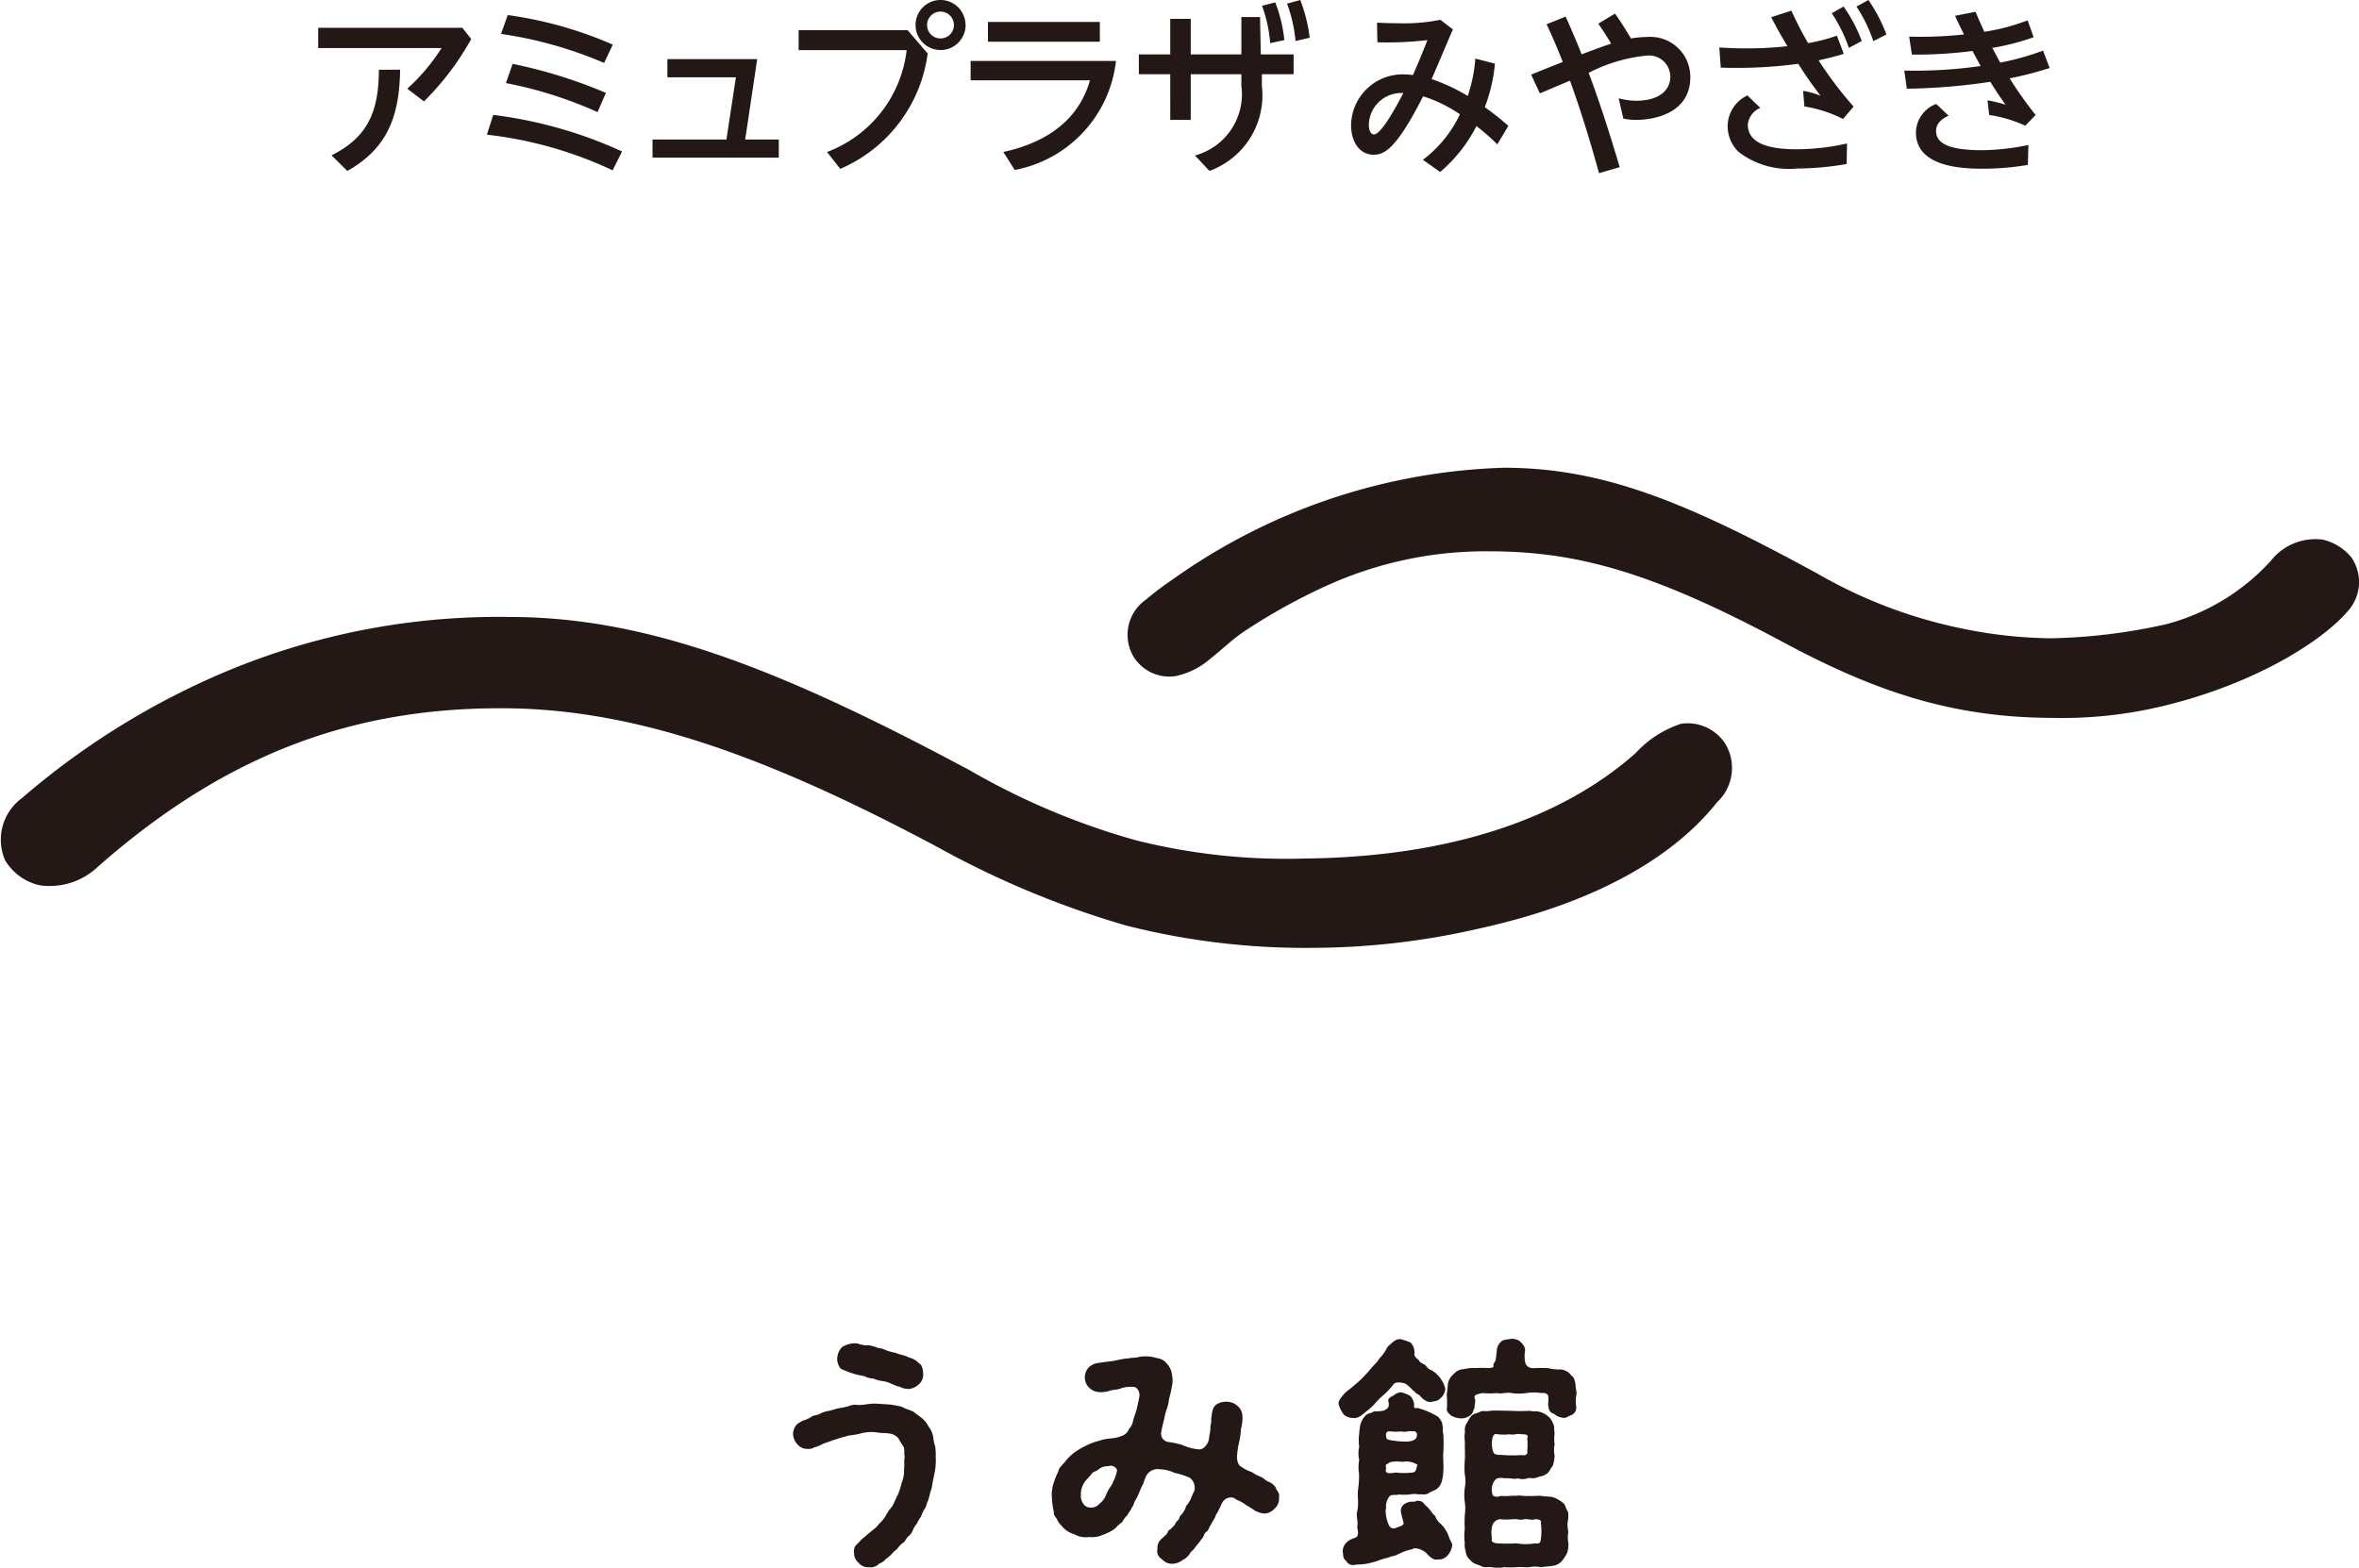
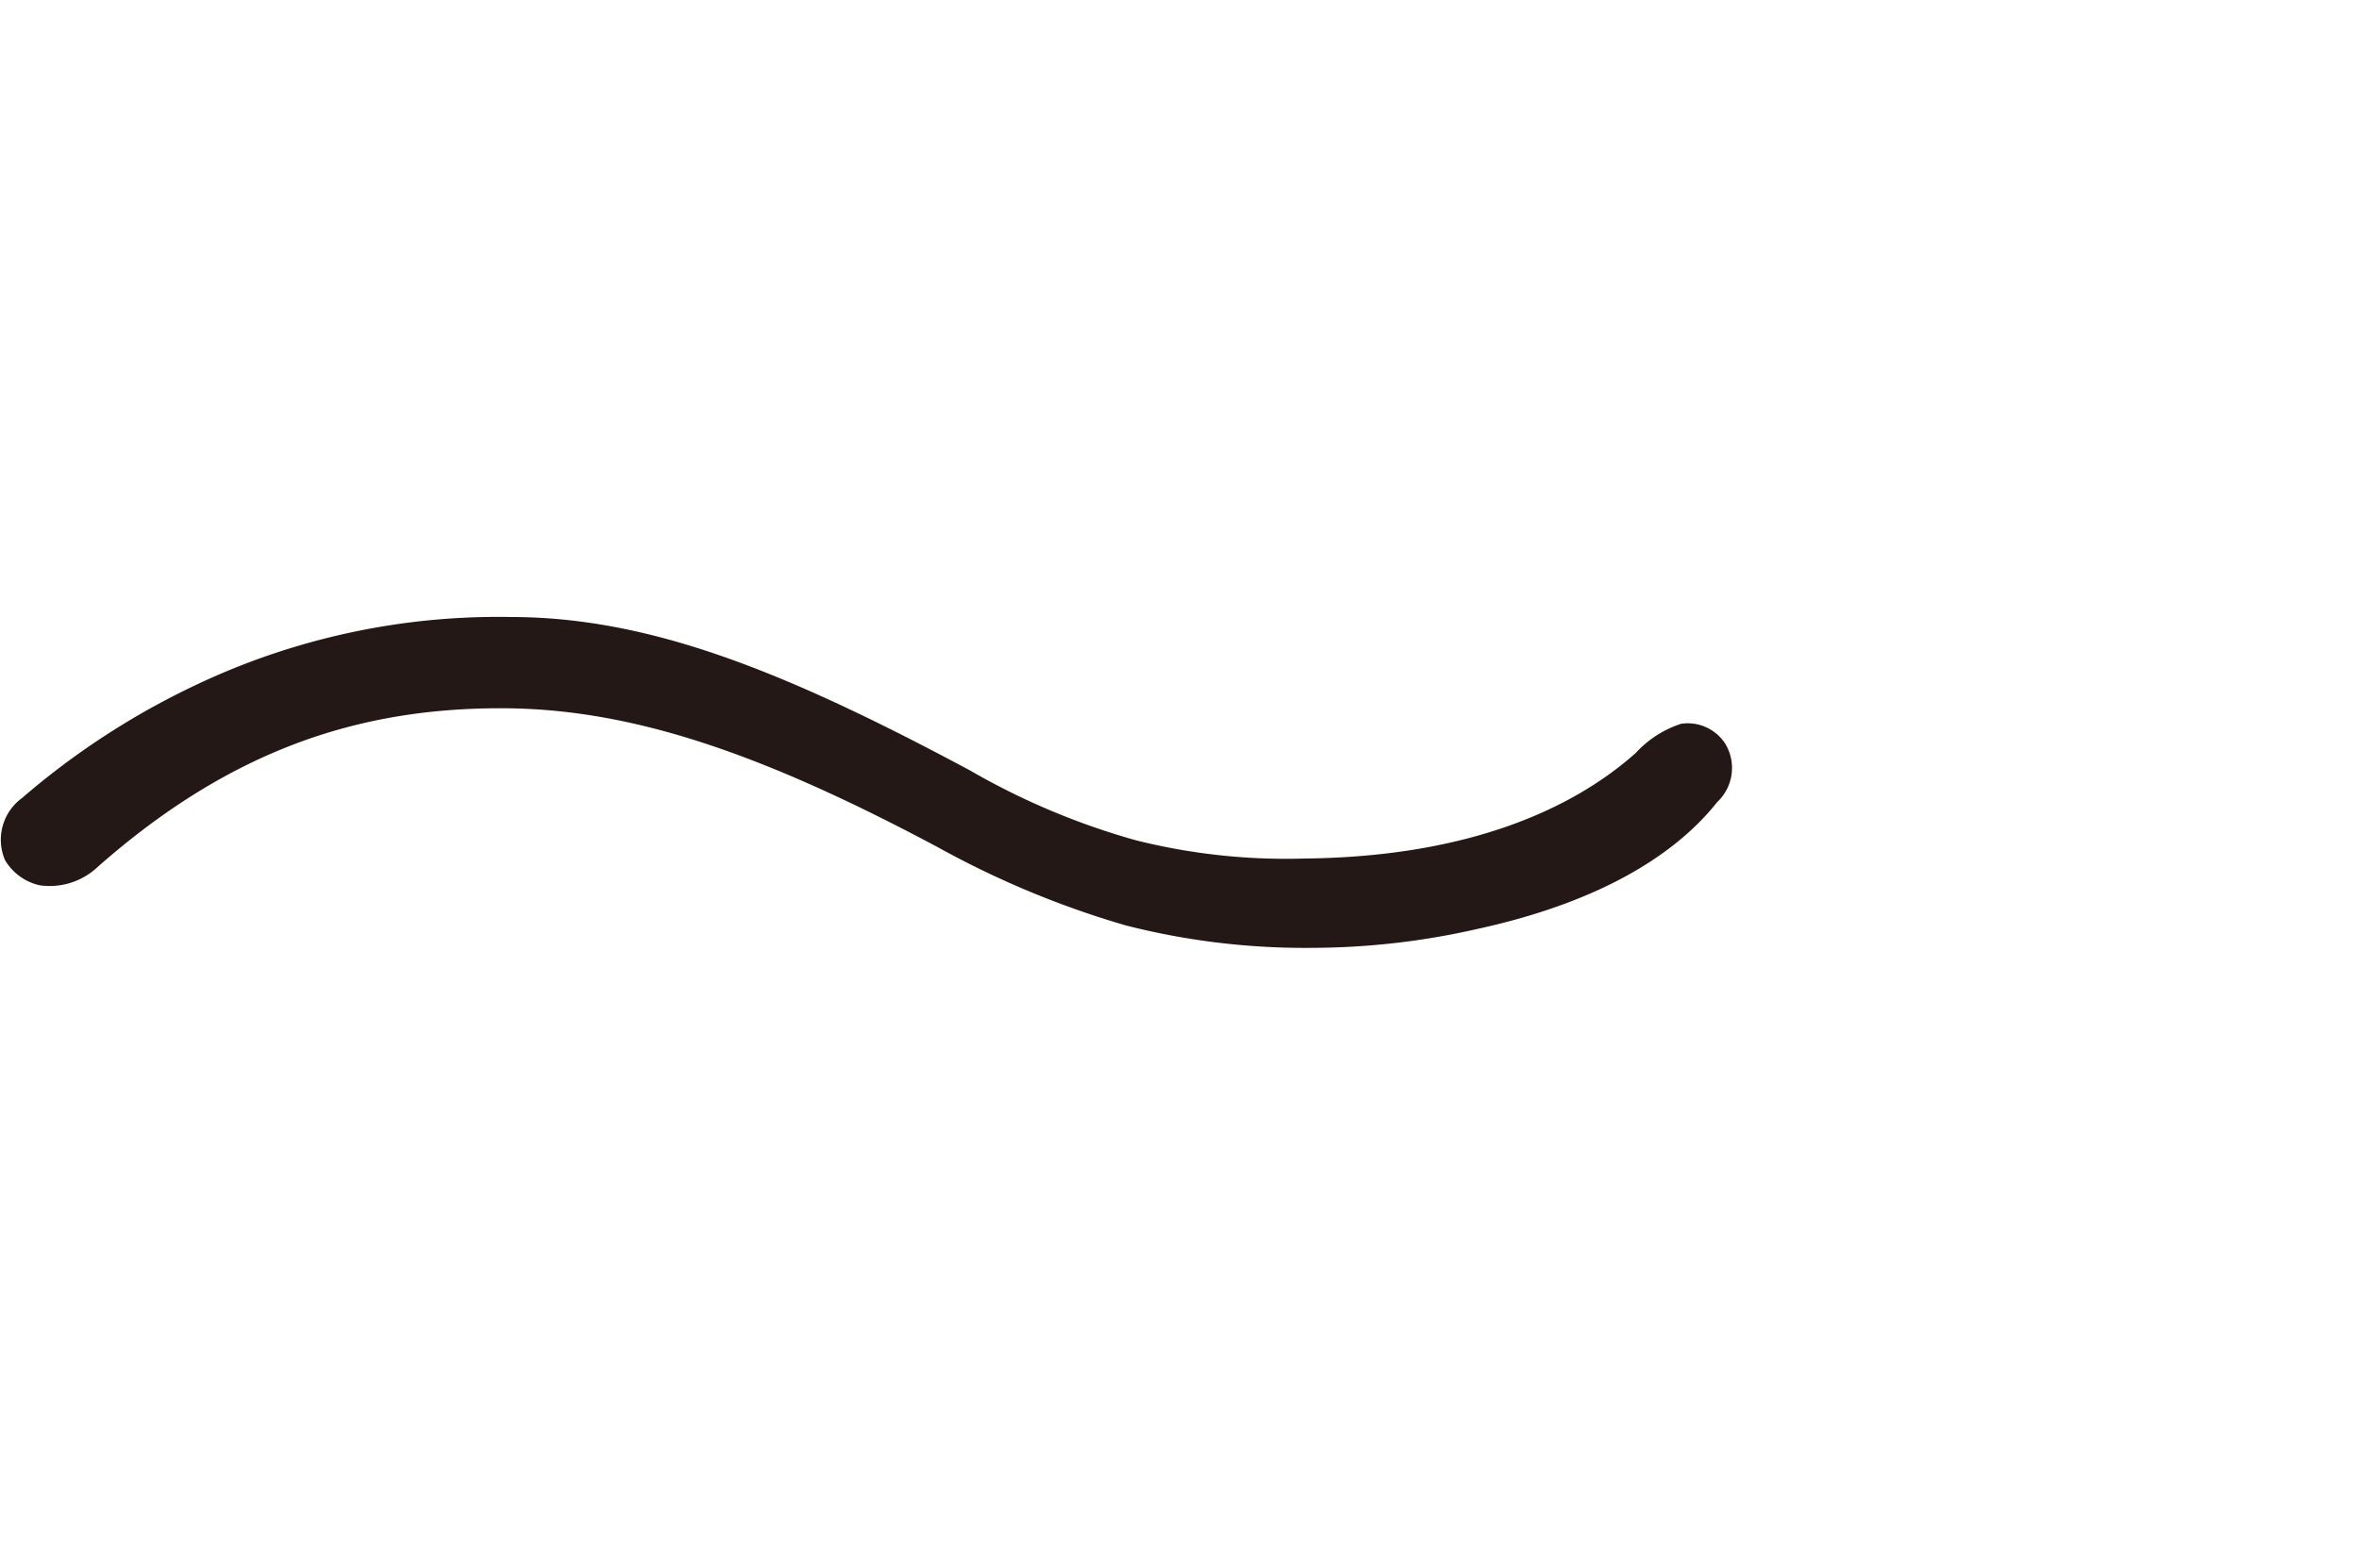
<svg xmlns="http://www.w3.org/2000/svg" viewBox="0 0 118.07 78.478">
  <defs>
    <clipPath id="a">
      <path fill="none" d="M0 0h118.07v78.478H0z" />
    </clipPath>
  </defs>
  <g fill="#231815" clip-path="url(#a)">
    <path d="M86.282 37.131a2.234 2.234 0 0 0-2.138-.9 5.293 5.293 0 0 0-2.267 1.456c-3.081 2.751-8.294 5.207-16.588 5.29a30.859 30.859 0 0 1-8.432-.912 35.85 35.85 0 0 1-8.3-3.494c-9.316-4.99-16.053-7.685-23.027-7.685a35.3 35.3 0 0 0-15.721 3.4A38.42 38.42 0 0 0 1.1 39.951a2.583 2.583 0 0 0-.847 3.11 2.707 2.707 0 0 0 1.722 1.254 3.5 3.5 0 0 0 2.925-.927c6.614-5.828 13.009-7.934 20.165-7.934 6.41 0 12.909 2.171 21.89 6.966a45.746 45.746 0 0 0 9.4 3.908 36.292 36.292 0 0 0 9.417 1.12 37.469 37.469 0 0 0 8.129-.936c6.451-1.4 10.1-3.9 12.045-6.359a2.344 2.344 0 0 0 .341-3.023" />
-     <path d="M117.652 27.861a2.6 2.6 0 0 0-1.4-.848 2.839 2.839 0 0 0-2.594 1.06 10.77 10.77 0 0 1-5.257 3.179 28.523 28.523 0 0 1-5.751.7 22.761 22.761 0 0 1-4.267-.452 24.137 24.137 0 0 1-7.382-2.765c-6.576-3.594-10.762-5.32-15.739-5.32a30.137 30.137 0 0 0-16.581 5.6 15.13 15.13 0 0 0-1.323 1 2.147 2.147 0 0 0-.649 2.812 2.1 2.1 0 0 0 2.1 1.023 3.767 3.767 0 0 0 1.6-.737c.871-.691 1.275-1.126 1.97-1.575a29.532 29.532 0 0 1 4.066-2.239 19.208 19.208 0 0 1 8.11-1.7c4.391 0 8.2 1.066 14.709 4.556 4.654 2.5 8.483 3.755 13.408 3.782a21.71 21.71 0 0 0 6.249-.762c4.156-1.114 7.3-3.085 8.581-4.571a2.176 2.176 0 0 0 .156-2.746M46.778 73.708c-.038.241-.114.521-.14.775-.114.28-.127.547-.241.75a.835.835 0 0 1-.153.356c-.077.127-.114.254-.165.356a3.447 3.447 0 0 0-.2.344 1.014 1.014 0 0 0-.2.343.852.852 0 0 1-.242.3c-.089.089-.152.267-.241.3a1.233 1.233 0 0 0-.28.292 1.857 1.857 0 0 0-.28.267 2.315 2.315 0 0 1-.3.254.735.735 0 0 1-.33.229.574.574 0 0 1-.509.178.594.594 0 0 1-.521-.216.626.626 0 0 1-.229-.521.439.439 0 0 1 .1-.369 3.038 3.038 0 0 0 .28-.292c.191-.14.229-.2.432-.356.089-.089.33-.241.407-.381a2.205 2.205 0 0 0 .356-.419 2.321 2.321 0 0 1 .317-.47c.127-.2.191-.407.292-.585a3.555 3.555 0 0 0 .2-.623 1.408 1.408 0 0 0 .114-.648c.038-.254-.013-.432.038-.648-.051-.165.012-.356-.064-.508a4.533 4.533 0 0 1-.254-.42.72.72 0 0 0-.509-.241c-.139-.025-.419-.012-.572-.051a2.076 2.076 0 0 0-.8.051c-.28.089-.585.076-.788.165a2.012 2.012 0 0 0-.394.114 3.337 3.337 0 0 0-.381.127c-.114.038-.3.1-.381.14a1.776 1.776 0 0 1-.381.153.567.567 0 0 1-.343.076.641.641 0 0 1-.508-.229.84.84 0 0 1-.216-.521.718.718 0 0 1 .14-.407c.038-.089.254-.2.343-.254a1.549 1.549 0 0 0 .432-.191c.077-.089.292-.064.445-.165a1.533 1.533 0 0 1 .457-.14c.115-.025.292-.089.47-.127a3.683 3.683 0 0 0 .483-.1.848.848 0 0 1 .47-.064c.33.012.61-.089.928-.064.254.012.394.025.648.038a5.379 5.379 0 0 1 .623.115c.242.127.356.139.6.254.127.114.394.28.508.407.166.152.191.292.292.406a1.162 1.162 0 0 1 .178.445 1.99 1.99 0 0 0 .1.483 3.437 3.437 0 0 1 .025.5 3.37 3.37 0 0 1-.051.788m-4.881-5.669a.9.9 0 0 1 .241-.6 1.283 1.283 0 0 1 .61-.191c.216-.012.394.127.7.1.28.025.458.153.7.165a2.724 2.724 0 0 0 .686.216c.166.089.5.127.648.229a.981.981 0 0 1 .5.28c.153.1.2.242.216.508a.633.633 0 0 1-.19.534.889.889 0 0 1-.5.254 1.021 1.021 0 0 1-.521-.127c-.114.013-.254-.1-.369-.127a1.3 1.3 0 0 0-.458-.139 1.94 1.94 0 0 1-.457-.127 1.034 1.034 0 0 1-.458-.127 3.3 3.3 0 0 1-.47-.1 4.813 4.813 0 0 1-.7-.267.81.81 0 0 1-.178-.483M63.85 74.509c.114.165.2.254.166.458a.654.654 0 0 1-.216.547.735.735 0 0 1-.521.254 1.369 1.369 0 0 1-.457-.14 4.865 4.865 0 0 0-.445-.28 1.9 1.9 0 0 0-.381-.229c-.114-.025-.14-.1-.3-.153a.511.511 0 0 0-.47.178c-.114.152-.127.28-.2.381-.076.2-.165.267-.2.394s-.178.28-.2.381c-.1.1-.139.318-.228.369-.153.077-.14.292-.254.369a2.986 2.986 0 0 1-.267.343 1.492 1.492 0 0 1-.292.33.818.818 0 0 1-.394.381.877.877 0 0 1-.521.191.662.662 0 0 1-.508-.229.462.462 0 0 1-.229-.521.585.585 0 0 1 .216-.509c.1-.114.2-.152.292-.3.025-.153.14-.127.254-.292.1-.051.14-.216.229-.3.114-.051.089-.242.216-.318a1.452 1.452 0 0 0 .2-.33c.013-.14.127-.166.191-.331.076-.076.063-.166.242-.509a.623.623 0 0 0-.229-.673 3.806 3.806 0 0 0-.762-.241 1.758 1.758 0 0 0-.712-.178.659.659 0 0 0-.686.305 2.1 2.1 0 0 0-.153.394 4.177 4.177 0 0 0-.191.407 2.533 2.533 0 0 1-.191.407c-.1.153-.114.33-.2.394-.064.191-.2.292-.216.381a1.356 1.356 0 0 0-.267.356 1.485 1.485 0 0 0-.33.3 2.238 2.238 0 0 1-.623.33 1.273 1.273 0 0 1-.7.114 1.158 1.158 0 0 1-.75-.14 1.191 1.191 0 0 1-.636-.432.776.776 0 0 1-.229-.33c-.076-.114-.178-.2-.153-.356a4.245 4.245 0 0 1-.1-.775 1.819 1.819 0 0 1 .089-.661 4.566 4.566 0 0 1 .241-.6c.038-.216.229-.318.381-.534a2.208 2.208 0 0 1 .483-.445 3.875 3.875 0 0 1 .559-.318 2.857 2.857 0 0 1 .585-.216 2.373 2.373 0 0 1 .623-.127 1.862 1.862 0 0 0 .636-.165.637.637 0 0 0 .267-.305.9.9 0 0 0 .216-.47c.064-.19.089-.292.153-.458.025-.127.114-.47.152-.724.026-.191-.1-.508-.394-.458a1.4 1.4 0 0 0-.6.1c-.165.051-.33.038-.508.1a1.4 1.4 0 0 1-.47.064.772.772 0 0 1-.584-.267.689.689 0 0 1-.178-.458.789.789 0 0 1 .165-.483.835.835 0 0 1 .432-.242c.178-.025.407-.063.547-.076s.318-.038.534-.089a3.059 3.059 0 0 1 .521-.077c.216-.051.343-.012.534-.076a1.9 1.9 0 0 1 .877.064.733.733 0 0 1 .5.28 1.008 1.008 0 0 1 .216.369 2.168 2.168 0 0 1 .064.407 1.148 1.148 0 0 1-.026.331 6.8 6.8 0 0 1-.152.673 1.812 1.812 0 0 1-.1.458 2.886 2.886 0 0 0-.14.547 5.888 5.888 0 0 0-.152.661.422.422 0 0 0 .343.47 4.179 4.179 0 0 1 .75.165 2.24 2.24 0 0 0 .75.2c.216.063.47-.178.547-.483.025-.254.076-.407.076-.572s.064-.292.038-.458c.051-.343.051-.546.242-.712a.871.871 0 0 1 .521-.152.8.8 0 0 1 .547.2.7.7 0 0 1 .255.534 2.009 2.009 0 0 1-.077.636 3.454 3.454 0 0 1-.076.6 4.141 4.141 0 0 0-.115.725c-.025.152.038.483.191.546a1.857 1.857 0 0 0 .547.28 2.3 2.3 0 0 0 .419.229c.165.051.305.229.42.255a.759.759 0 0 1 .381.33m-8.122-.407a1.8 1.8 0 0 0 .153-.47c.025-.114-.191-.33-.445-.228a.649.649 0 0 0-.483.165c-.152.114-.228.076-.33.2-.14.2-.318.33-.394.483a.986.986 0 0 0-.153.585.618.618 0 0 0 .114.432.39.39 0 0 0 .318.2.534.534 0 0 0 .483-.178 1.028 1.028 0 0 0 .33-.419 1.976 1.976 0 0 1 .2-.394 1.216 1.216 0 0 0 .2-.381M67.232 70.772a1.352 1.352 0 0 1-.229-.47c-.051-.165.153-.381.28-.534a2.291 2.291 0 0 1 .305-.255c.1-.089.267-.216.47-.406.1-.076.28-.292.445-.458a4.856 4.856 0 0 1 .432-.483c.127-.216.241-.28.381-.508.089-.114.076-.191.2-.3.152-.127.343-.356.6-.318a3.526 3.526 0 0 1 .483.165.73.73 0 0 1 .191.6c.038.191.216.229.267.356.1.1.229.114.318.216a.563.563 0 0 0 .3.228 1.532 1.532 0 0 1 .661.9.654.654 0 0 1-.216.47c-.166.178-.292.153-.47.2s-.381-.1-.521-.229c-.089-.165-.28-.165-.331-.3-.114-.038-.165-.178-.419-.356-.1-.076-.534-.152-.636.013a3.609 3.609 0 0 1-.5.534 3.275 3.275 0 0 0-.42.419 3.348 3.348 0 0 1-.432.394c-.2.153-.394.381-.686.33a.674.674 0 0 1-.483-.2m5.287 6.113c.051.229.216.356.165.522a.916.916 0 0 1-.229.457.577.577 0 0 1-.5.191c-.2.051-.381-.127-.534-.292-.127-.153-.559-.356-.737-.216a2.723 2.723 0 0 0-.686.242c-.191.114-.331.089-.508.178a3.066 3.066 0 0 0-.509.153 3.988 3.988 0 0 1-.457.127c-.318.077-.6.051-.738.089a.4.4 0 0 1-.407-.216c-.165-.114-.127-.255-.165-.458a.654.654 0 0 1 .165-.433c.242-.241.47-.228.522-.3.139-.089.051-.394.038-.5.064-.292-.051-.432-.012-.712a2.372 2.372 0 0 0 .051-.661 2.858 2.858 0 0 1 .025-.661 3.866 3.866 0 0 0 .025-.661 1.946 1.946 0 0 1 .012-.661 1.4 1.4 0 0 1 0-.648 2.311 2.311 0 0 1 0-.661 2.544 2.544 0 0 1 .064-.483 1.2 1.2 0 0 1 .242-.42c.14-.14.292-.114.432-.216a2.283 2.283 0 0 0 .483-.038c.292-.127.28-.267.242-.458-.051-.14.089-.216.254-.3a.694.694 0 0 1 .381-.165 2.355 2.355 0 0 1 .445.178.775.775 0 0 1 .191.343c.051.178-.077.318.178.267a3.784 3.784 0 0 1 1.055.458c.127.178.2.254.191.394.051.1 0 .305.051.458a7.236 7.236 0 0 1 0 .9c-.025.3.025.648 0 .9a1.923 1.923 0 0 1-.064.509.716.716 0 0 1-.254.432c-.14.1-.293.127-.432.229-.166.089-.369.025-.47.051a1.025 1.025 0 0 0-.445 0 2.968 2.968 0 0 1-.585 0c-.1.063-.356-.038-.458.114a.791.791 0 0 0-.153.585c-.051.1-.025.14 0 .394a1.652 1.652 0 0 0 .14.445.253.253 0 0 0 .343.14c.178-.076.33-.089.394-.216-.013-.1-.1-.369-.127-.534a.41.41 0 0 1 .2-.47.7.7 0 0 1 .458-.089.377.377 0 0 1 .521.14 1.926 1.926 0 0 1 .369.407c.089.127.165.127.191.254a.912.912 0 0 0 .241.3 1.542 1.542 0 0 1 .394.61m-2.643-3.177a3.524 3.524 0 0 0 .839 0c.2-.025.178-.191.242-.394a1.036 1.036 0 0 0-.75-.14c-.3-.038-.635-.025-.712.089-.216.038-.051.2-.127.356.051.165.242.127.509.089m-.458-1.716a.047.047 0 0 0 .013.038.985.985 0 0 0 .3.076 3.951 3.951 0 0 0 .61.051c.267.012.559-.063.585-.254.051-.216-.076-.28-.216-.254-.14-.051-.369.064-.559 0a2.61 2.61 0 0 1-.547 0c-.216-.025-.254.114-.191.343m9.507-2.2a1.732 1.732 0 0 0-.012.623.409.409 0 0 1-.216.407c-.2.063-.3.191-.47.14a.72.72 0 0 1-.42-.191.357.357 0 0 1-.28-.356c-.051-.127.013-.28-.012-.407.038-.241-.14-.3-.369-.28a2.307 2.307 0 0 0-.724 0 2.461 2.461 0 0 1-.75 0c-.229-.051-.534.064-.725 0a3.55 3.55 0 0 1-.737 0c-.254.064-.458.089-.369.28.051.165-.038.343-.013.458-.089.153-.063.216-.165.331a.721.721 0 0 1-.521.2 1.1 1.1 0 0 1-.47-.127c-.114-.089-.28-.216-.228-.407a5.637 5.637 0 0 0-.013-.673c.038-.178.038-.343.064-.547a.782.782 0 0 1 .28-.458.689.689 0 0 1 .521-.255 1.88 1.88 0 0 1 .572-.051 5.676 5.676 0 0 1 .674 0c.356-.038.165-.063.254-.254.127-.114.1-.394.14-.572a.637.637 0 0 1 .229-.508c.1-.089.241-.089.47-.127a.666.666 0 0 1 .47.127c.14.153.28.28.241.508a1.6 1.6 0 0 0 .025.6.4.4 0 0 0 .394.229 7.439 7.439 0 0 1 .75 0 2.049 2.049 0 0 0 .6.064.716.716 0 0 1 .546.3c.153.1.178.255.216.445 0 .178.064.394.051.5m-.406 6.863a1.594 1.594 0 0 0 0 .61 1.372 1.372 0 0 1-.064.47 2.289 2.289 0 0 1-.267.407.736.736 0 0 1-.483.241c-.127.026-.331.026-.547.064a1.641 1.641 0 0 0-.61 0c-.255.013-.381-.025-.623 0a5.1 5.1 0 0 1-.623 0 1.694 1.694 0 0 1-.623 0c-.216-.025-.369.051-.572-.076-.254-.1-.343-.089-.509-.292a.56.56 0 0 1-.216-.407 1.087 1.087 0 0 1-.051-.458 2.4 2.4 0 0 1 0-.674 6.29 6.29 0 0 1 0-.686 2.461 2.461 0 0 0 0-.686 2.487 2.487 0 0 1 0-.686 1.773 1.773 0 0 0 0-.686 4 4 0 0 1 0-.674 6.048 6.048 0 0 0 0-.686c.026-.267-.038-.5 0-.674.026-.127-.038-.255.064-.47.064-.089.14-.267.254-.407.178-.165.242-.114.445-.216.114-.076.33 0 .5-.051.318-.025.673 0 1 0a8.662 8.662 0 0 0 .991 0c.2.051.343 0 .534.064a1.143 1.143 0 0 1 .458.28 1.071 1.071 0 0 1 .2.369c.051.077.013.216.051.407a2.14 2.14 0 0 0 0 .572 1.369 1.369 0 0 0 0 .559 1.967 1.967 0 0 1-.1.521c-.114.114-.2.369-.343.407-.089.089-.267.089-.458.165s-.305-.013-.458.038a.786.786 0 0 1-.483 0c-.19.064-.33-.026-.623 0-.178-.038-.419-.038-.508.076a.735.735 0 0 0-.153.649c0 .241.28.216.445.152.292.038.534-.026.763 0 .139-.051.457.038.623 0 .165.025.381-.013.623 0 .19.038.356.025.584.064a1.561 1.561 0 0 1 .521.3c.114.076.114.241.2.369s.038.318.051.42a1.268 1.268 0 0 0 0 .623m-1.373-.407c.051-.191-.14-.191-.28-.2-.216.064-.369-.025-.547 0-.254.064-.318-.025-.559 0a3.91 3.91 0 0 1-.674 0 .459.459 0 0 0-.381.356 1.442 1.442 0 0 0 0 .623c-.089.178.153.216.28.229a7.719 7.719 0 0 0 .941 0 2.846 2.846 0 0 0 .928 0c.228.038.28-.038.292-.229a2.617 2.617 0 0 0 0-.775m-2.389-3.584c.064.2.343.153.5.165a5.561 5.561 0 0 0 .928 0c.14.051.343-.025.28-.2a3.614 3.614 0 0 0 0-.649c.089-.153-.076-.2-.292-.19-.229-.051-.42.063-.585 0a2.325 2.325 0 0 1-.6 0c-.14-.051-.254.025-.28.292a1.263 1.263 0 0 0 .051.584M23.14 1.39l.445.563a13.847 13.847 0 0 1-2.365 3.123l-.835-.636a9.888 9.888 0 0 0 1.716-2.034h-6.175V1.39Zm-3.114 2.1c-.036 2.225-.563 3.9-2.642 5.067l-.79-.781c1.834-.918 2.361-2.215 2.37-4.286ZM30.662 8.526a20 20 0 0 0-6.293-1.784l.318-.99a21.915 21.915 0 0 1 6.447 1.83Zm-.427-5.375a20.436 20.436 0 0 0-5.158-1.453l.336-.944a19.788 19.788 0 0 1 5.257 1.48Zm-.327 2.461a20.6 20.6 0 0 0-4.586-1.453l.336-.962a24.471 24.471 0 0 1 4.667 1.453ZM38.979 6.983v.908h-6.32v-.908h3.7l.473-3.114h-3.429v-.908h4.495l-.6 4.022ZM45.424 1.507l1.007 1.171a7.321 7.321 0 0 1-4.376 5.775l-.662-.844a6.211 6.211 0 0 0 3.986-5.1h-5.406v-1Zm2.906-.254a1.253 1.253 0 1 1-1.257-1.254 1.256 1.256 0 0 1 1.253 1.253m-1.925 0a.672.672 0 1 0 .672-.671.67.67 0 0 0-.672.672M55.856 3.051a6.267 6.267 0 0 1-5.068 5.457l-.572-.9c3.369-.735 4.086-2.751 4.34-3.587h-5.975v-.97Zm-.808-.963h-5.6v-.99h5.6ZM58.572.944h1.026v1.78h2.534V.854h.935l.036 1.871h1.644v.99h-1.589v.581a4.027 4.027 0 0 1-2.624 4.259l-.726-.772a3.175 3.175 0 0 0 2.324-3.487v-.582h-2.534V6h-1.026V3.714h-1.571v-.99h1.571Zm5.257-.826a7.474 7.474 0 0 1 .454 1.888l-.708.154a7.144 7.144 0 0 0-.408-1.87ZM65.08 0a7.888 7.888 0 0 1 .472 1.888l-.708.163a7.334 7.334 0 0 0-.426-1.87ZM71.218 8a6.136 6.136 0 0 0 1.852-2.279 6.943 6.943 0 0 0-1.843-.9c-1.362 2.688-1.961 2.924-2.479 2.924-.718 0-1.126-.672-1.126-1.48a2.584 2.584 0 0 1 2.624-2.542 3.153 3.153 0 0 1 .472.036c.272-.617.418-.971.727-1.752a16.826 16.826 0 0 1-2.506.109l-.018-.98c.272.009.536.027 1.026.027A9.068 9.068 0 0 0 72.09.99l.626.481c-.6 1.408-.663 1.571-1.062 2.488a9.1 9.1 0 0 1 1.807.845 7.481 7.481 0 0 0 .381-1.871l.981.254a8.134 8.134 0 0 1-.508 2.179 13.529 13.529 0 0 1 1.18.935l-.554.926a11.234 11.234 0 0 0-1.044-.917 7.455 7.455 0 0 1-1.816 2.3Zm-2.706-1.734c0 .218.082.463.254.463.372 0 1.126-1.407 1.471-2.07a1.622 1.622 0 0 0-1.725 1.607M80.831.681c.145.2.4.572.8 1.244a5.206 5.206 0 0 1 .8-.073 2 2 0 0 1 2.17 2.016c0 1.762-1.734 2.134-2.724 2.134a3.438 3.438 0 0 1-.626-.064l-.236-1.017a3.571 3.571 0 0 0 .885.123c1.008 0 1.7-.436 1.7-1.208a1.065 1.065 0 0 0-1.171-1.053 8 8 0 0 0-2.915.863c.39 1.035.926 2.6 1.553 4.722l-1.035.3c-.681-2.479-1.226-4-1.453-4.631-1.18.5-1.2.508-1.507.636l-.436-.936c.436-.181 1.144-.463 1.58-.636a29.013 29.013 0 0 0-.808-1.888l.953-.381c.281.626.554 1.253.8 1.888.39-.145 1.026-.39 1.48-.535a16.423 16.423 0 0 0-.645-1ZM92.245 5.957a6.423 6.423 0 0 0-1.934-.627l-.063-.781a3.833 3.833 0 0 1 .871.245c-.527-.7-.7-.953-1.117-1.6a23.044 23.044 0 0 1-3.877.191l-.072-1.008c.363.018.754.045 1.317.045a18.625 18.625 0 0 0 2.089-.109c-.427-.735-.481-.817-.808-1.453l1.008-.327c.381.826.563 1.135.835 1.625a8.623 8.623 0 0 0 1.444-.372l.345.908c-.5.154-.826.227-1.262.327a19.367 19.367 0 0 0 1.753 2.315Zm.182 2.252a14.506 14.506 0 0 1-2.479.227 4.142 4.142 0 0 1-2.924-.827 1.787 1.787 0 0 1-.554-1.28 1.717 1.717 0 0 1 .99-1.553l.645.626a1.011 1.011 0 0 0-.626.835c0 1.044 1.29 1.235 2.46 1.235a11.537 11.537 0 0 0 2.506-.29ZM92.272.327a7.494 7.494 0 0 1 .91 1.725l-.644.345a7.536 7.536 0 0 0-.856-1.734ZM93.516 0a7.9 7.9 0 0 1 .9 1.725l-.654.336a7.476 7.476 0 0 0-.844-1.734ZM102.585 3.405a18.47 18.47 0 0 1-2 .518 19.8 19.8 0 0 0 1.3 1.834l-.518.536a6.455 6.455 0 0 0-1.807-.536l-.082-.735a7.284 7.284 0 0 1 .9.218 20.734 20.734 0 0 1-.763-1.144 30.764 30.764 0 0 1-4.177.345l-.127-.908a23.511 23.511 0 0 0 3.823-.227c-.136-.254-.354-.653-.409-.753a22.532 22.532 0 0 1-3.033.181l-.136-.9a20.3 20.3 0 0 0 2.742-.109c-.29-.6-.327-.663-.445-.935l1.026-.2c.146.363.182.426.436 1a10.235 10.235 0 0 0 2.17-.572l.3.845a12.119 12.119 0 0 1-2.07.535c.136.245.354.663.4.736a13.322 13.322 0 0 0 2.143-.6Zm-1.089 4.849a13.259 13.259 0 0 1-2.243.191c-.971 0-3.359-.054-3.359-1.816a1.554 1.554 0 0 1 1.017-1.426l.618.59c-.626.272-.626.663-.626.754 0 .481.327.972 2.306.972a11.729 11.729 0 0 0 2.315-.263Z" />
  </g>
</svg>